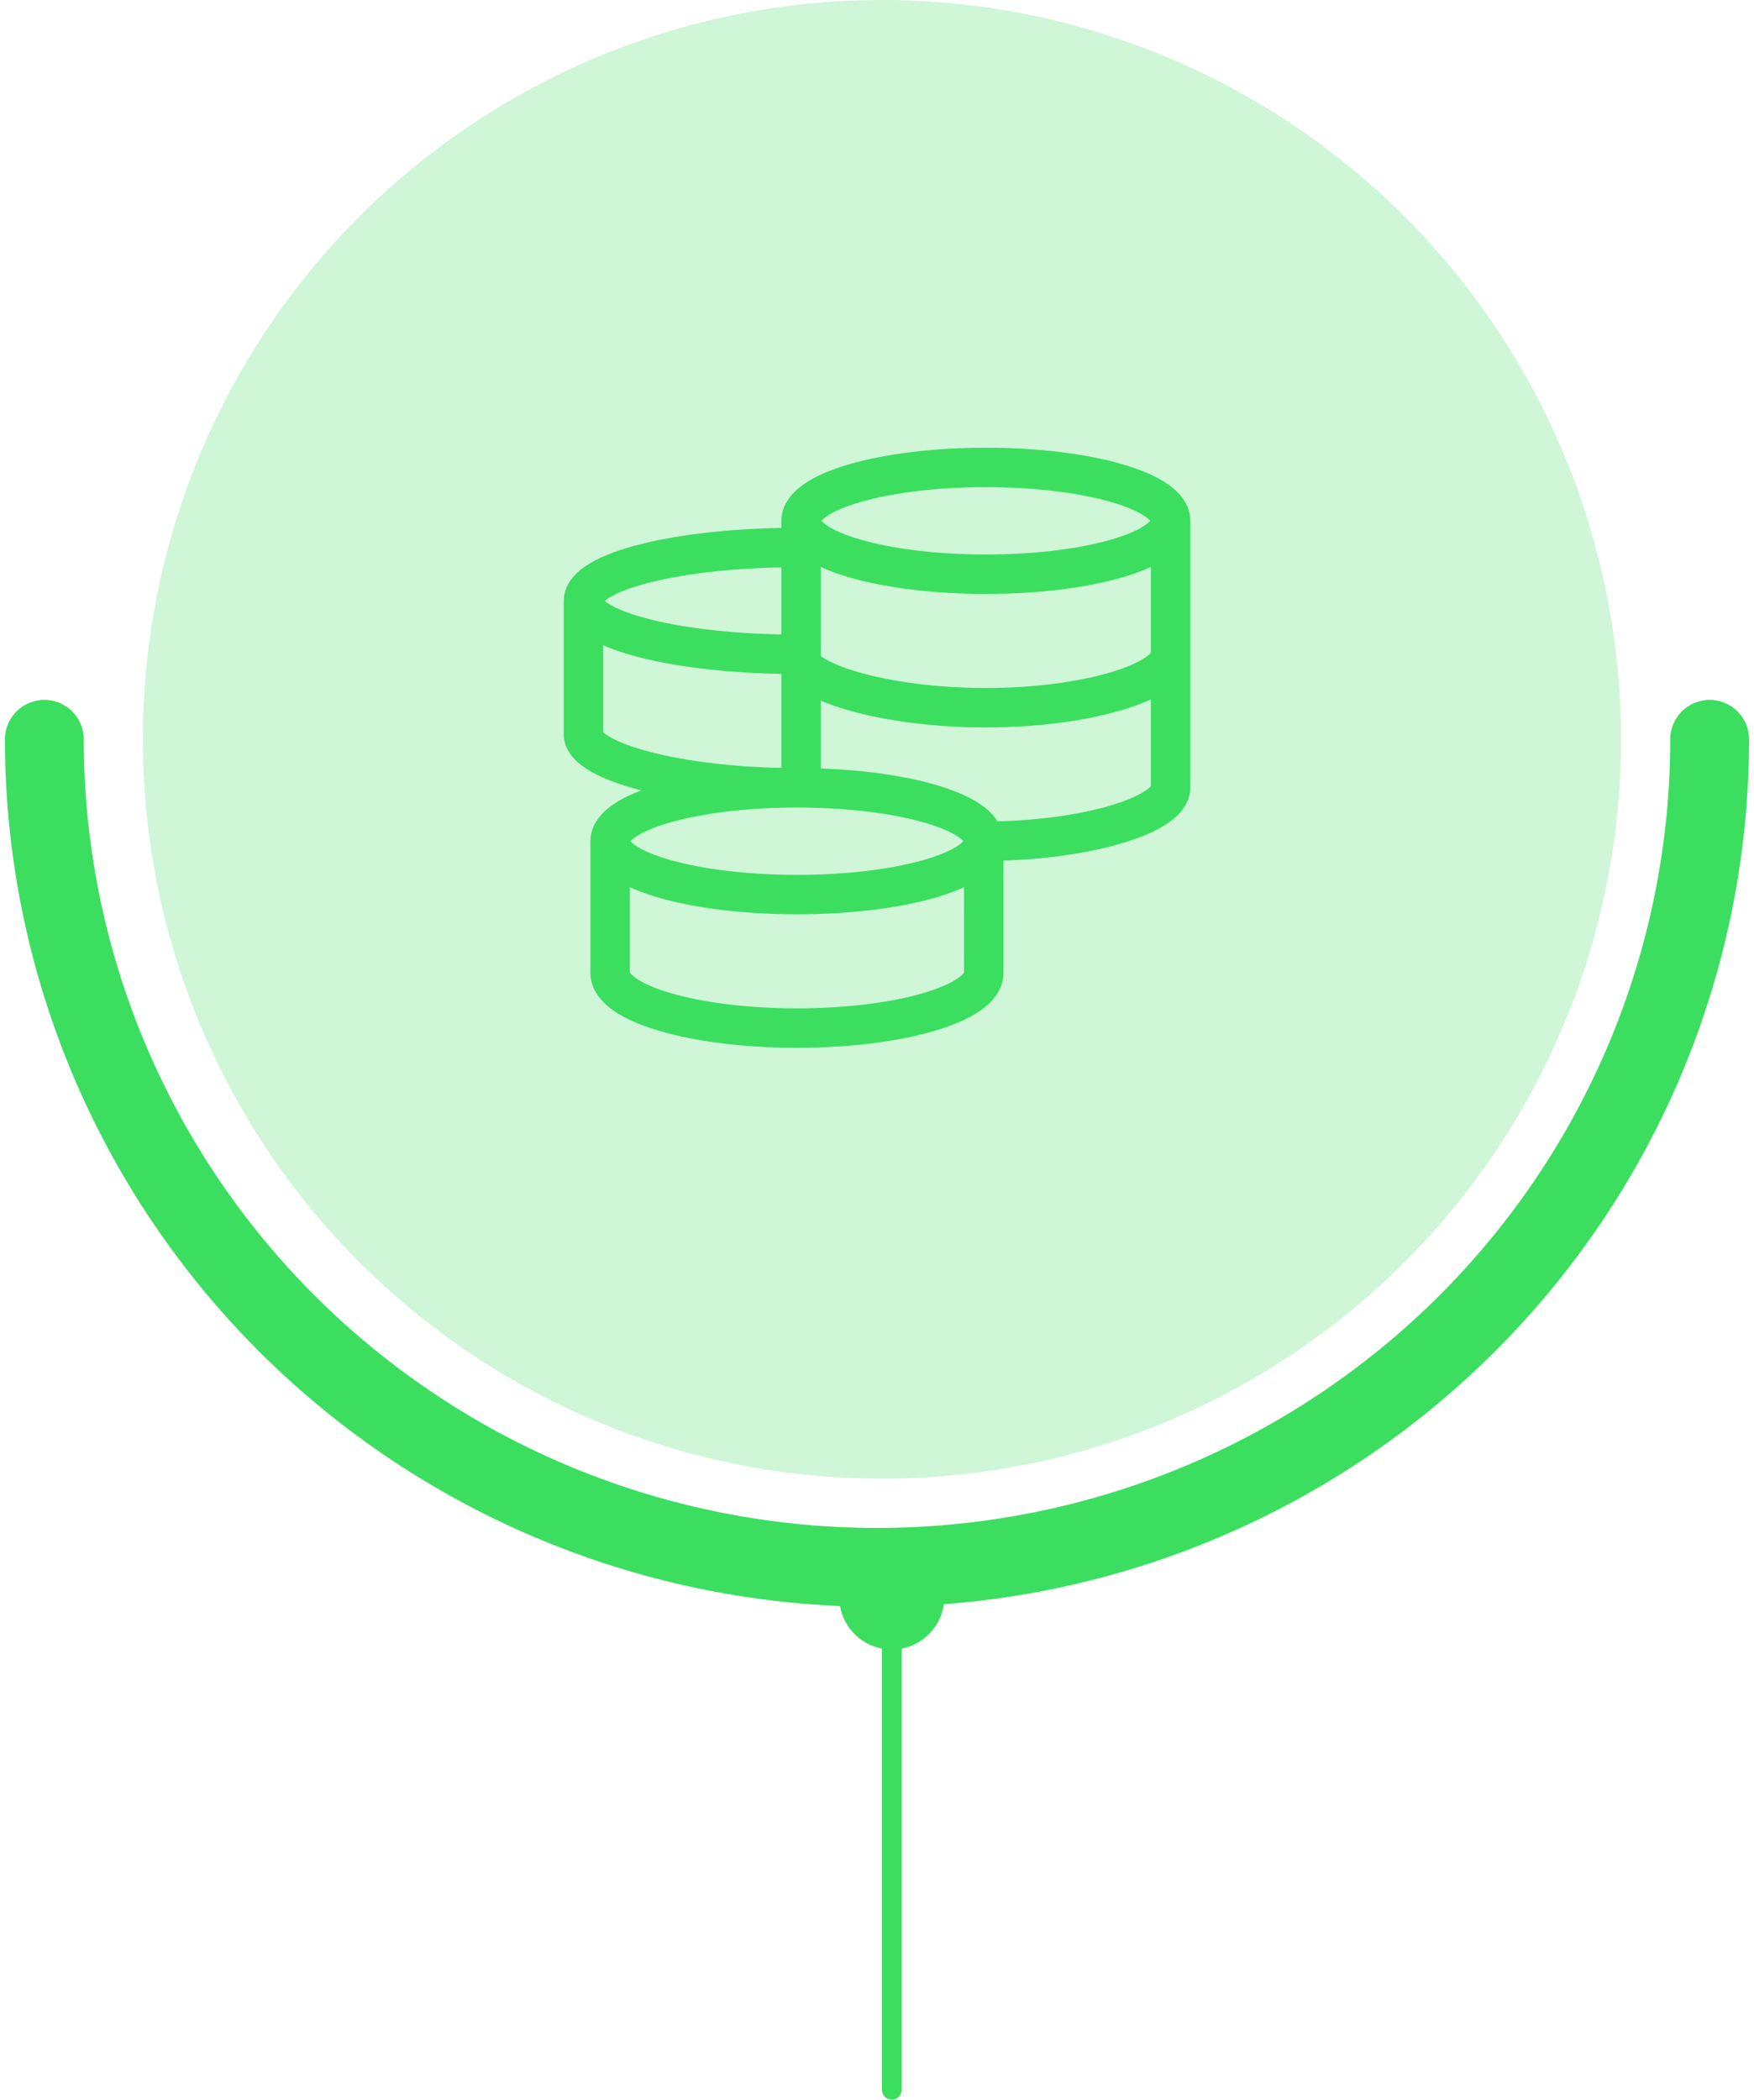
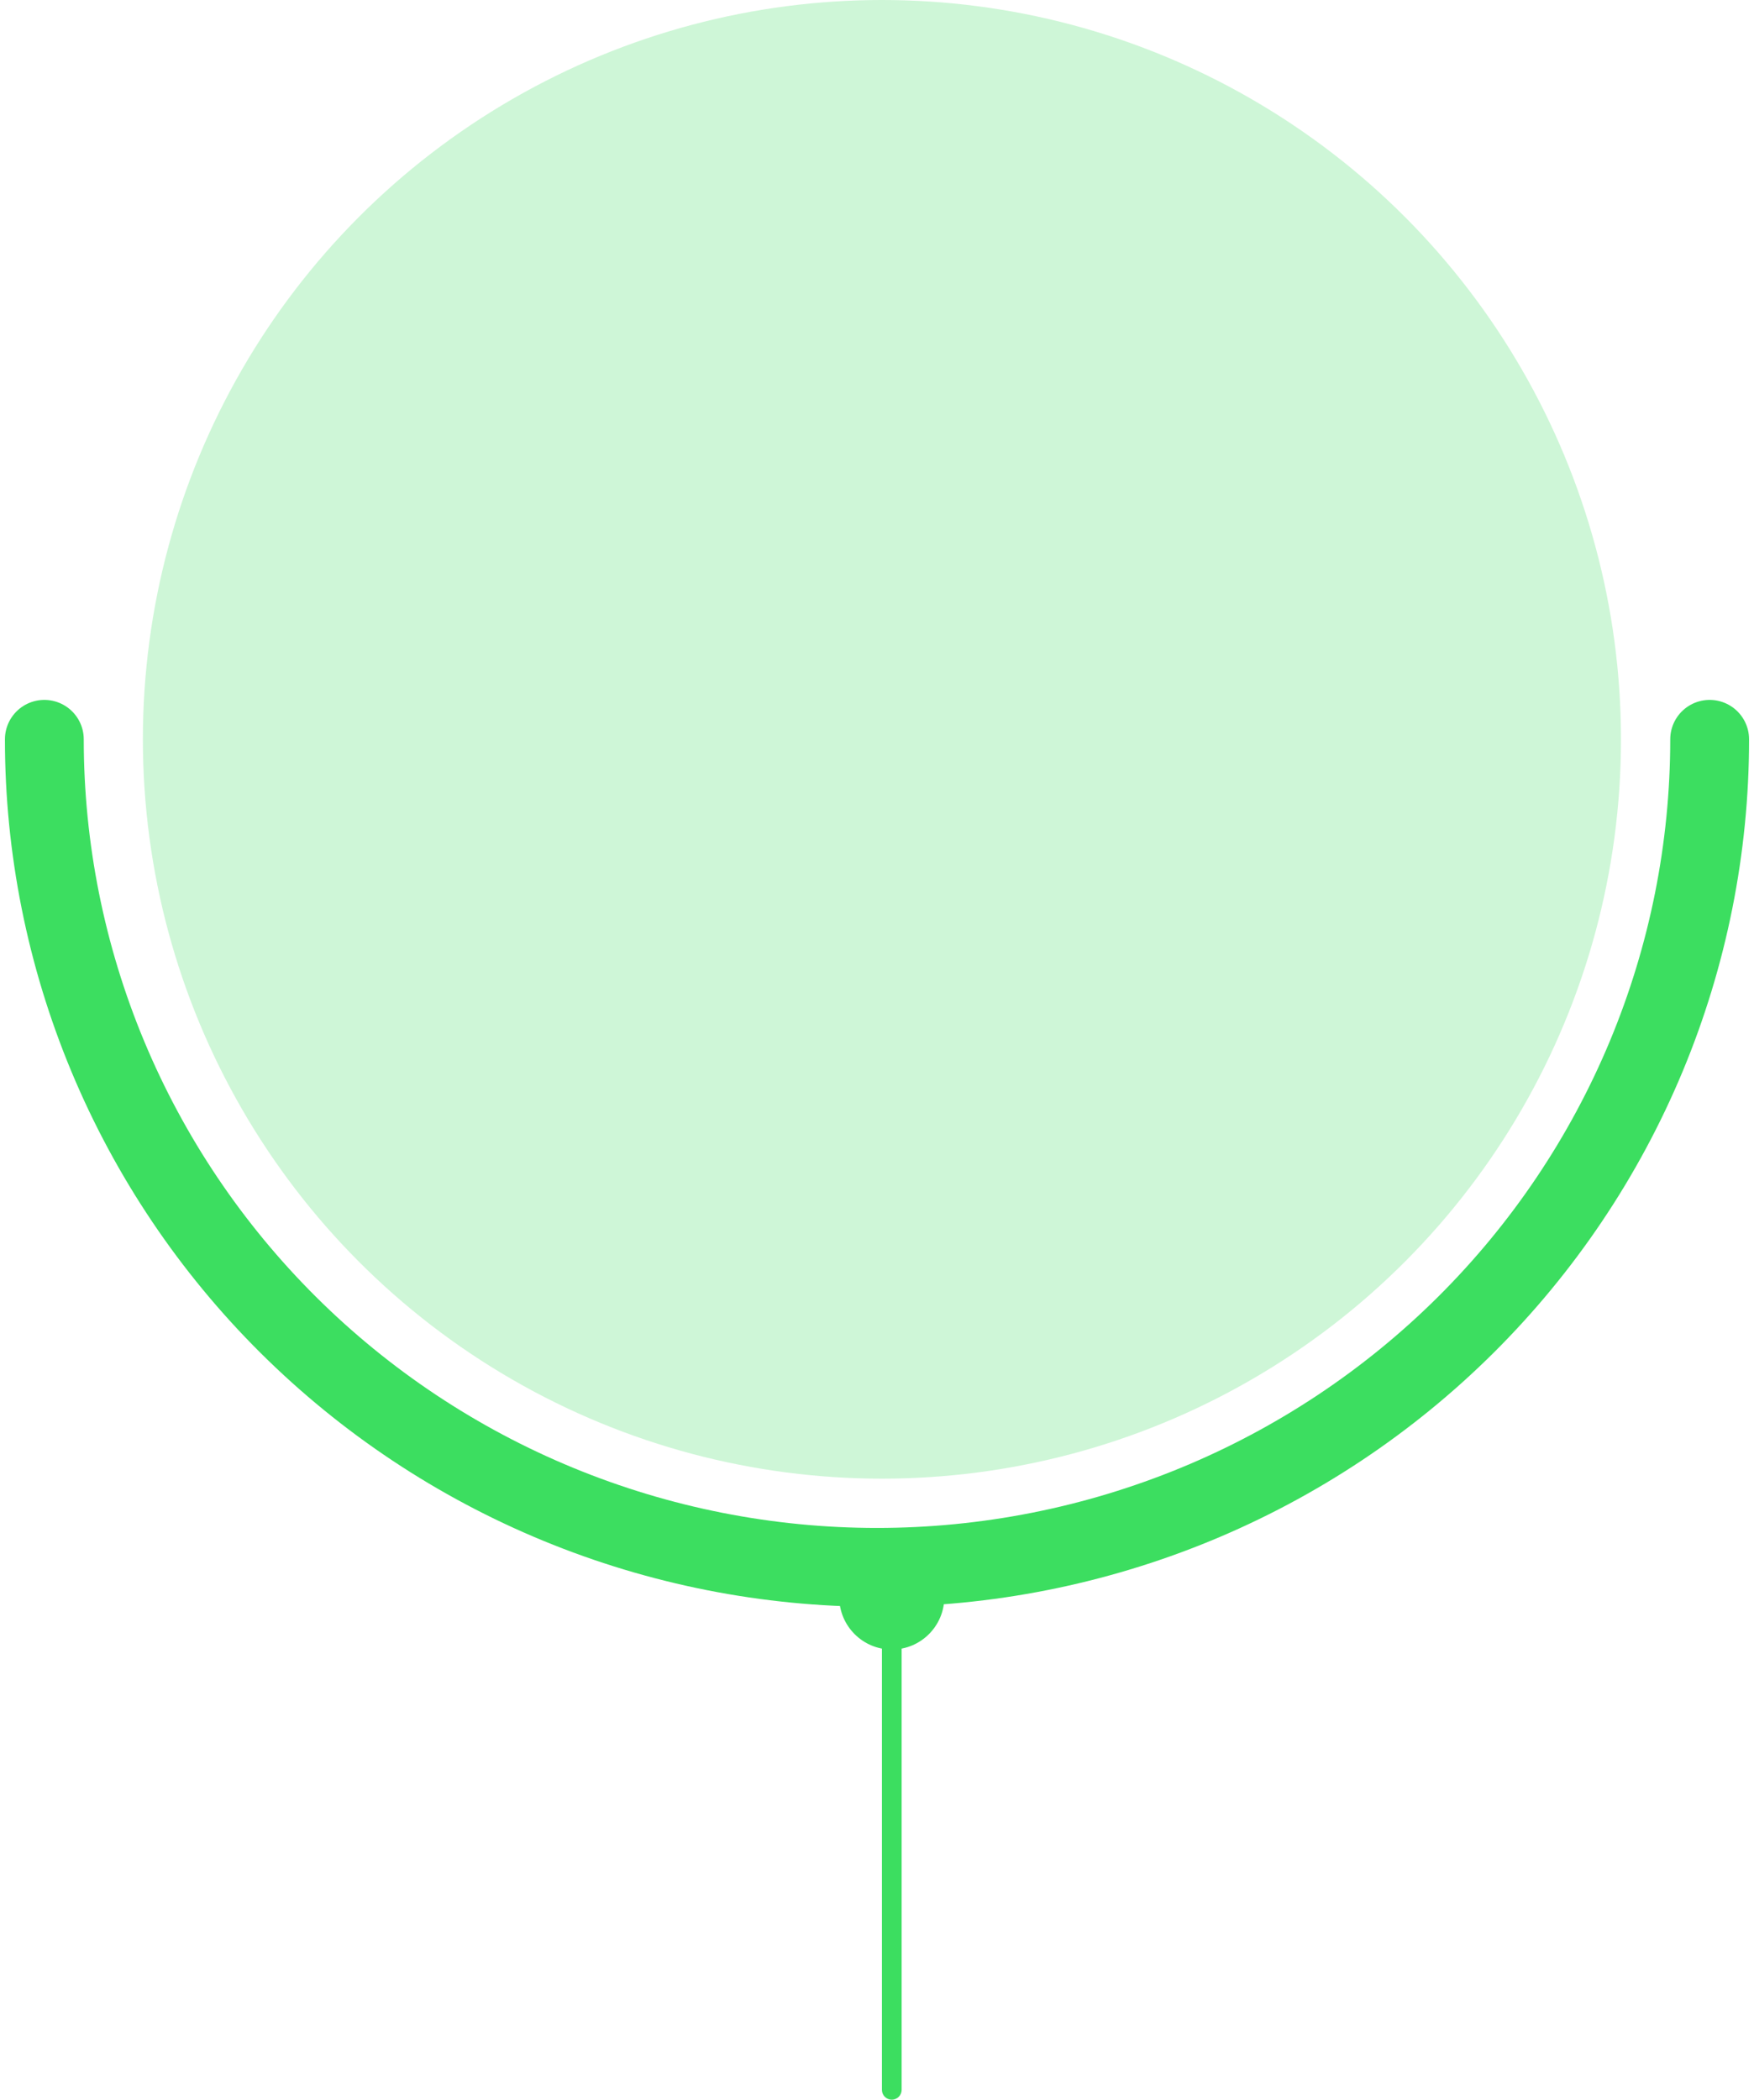
<svg xmlns="http://www.w3.org/2000/svg" width="178" height="213" viewBox="0 0 178 213" fill="none">
  <path d="M173.5 75C173.5 86.031 171.314 96.954 167.068 107.145C162.821 117.337 156.597 126.597 148.751 134.397C140.904 142.197 131.589 148.384 121.337 152.606C111.085 156.827 100.097 159 89 159C77.903 159 66.915 156.827 56.663 152.606C46.411 148.384 37.096 142.197 29.25 134.397C21.403 126.597 15.179 117.337 10.932 107.145C6.686 96.954 4.5 86.031 4.5 75" stroke="#3CDE60" stroke-width="8" stroke-linecap="round" />
  <path d="M90.5 156.667C87.555 156.667 85.167 159.054 85.167 162C85.167 164.946 87.555 167.333 90.5 167.333C93.445 167.333 95.833 164.946 95.833 162C95.833 159.054 93.445 156.667 90.5 156.667ZM89.5 212C89.5 212.552 89.948 213 90.5 213C91.052 213 91.5 212.552 91.5 212L89.5 212ZM89.5 162L89.5 212L91.5 212L91.5 162L89.5 162Z" fill="#3CDE60" />
  <circle opacity="0.25" cx="89.5" cy="75" r="75" fill="#3CDE60" />
-   <path d="M99.834 85.333C99.834 82.341 91.346 79.917 80.876 79.917M99.834 85.333C99.834 88.326 91.346 90.75 80.876 90.75C70.405 90.75 61.917 88.326 61.917 85.333M99.834 85.333V98.704C99.834 101.789 91.346 104.292 80.876 104.292C70.405 104.292 61.917 101.792 61.917 98.704V85.333M99.834 85.333C110.191 85.333 118.792 82.66 118.792 79.917V52.833M80.876 79.917C70.405 79.917 61.917 82.341 61.917 85.333M80.876 79.917C68.91 79.917 59.209 77.243 59.209 74.5V60.958M80.876 55.542C68.91 55.542 59.209 57.966 59.209 60.958M59.209 60.958C59.209 63.951 68.91 66.375 80.876 66.375C80.876 69.118 89.686 71.792 100.043 71.792C110.396 71.792 118.792 69.118 118.792 66.375M118.792 52.833C118.792 49.841 110.396 47.417 100.043 47.417C89.686 47.417 81.293 49.841 81.293 52.833M118.792 52.833C118.792 55.826 110.396 58.25 100.043 58.25C89.689 58.25 81.293 55.826 81.293 52.833M81.293 52.833V80.366" stroke="#3CDE60" stroke-width="4" />
</svg>